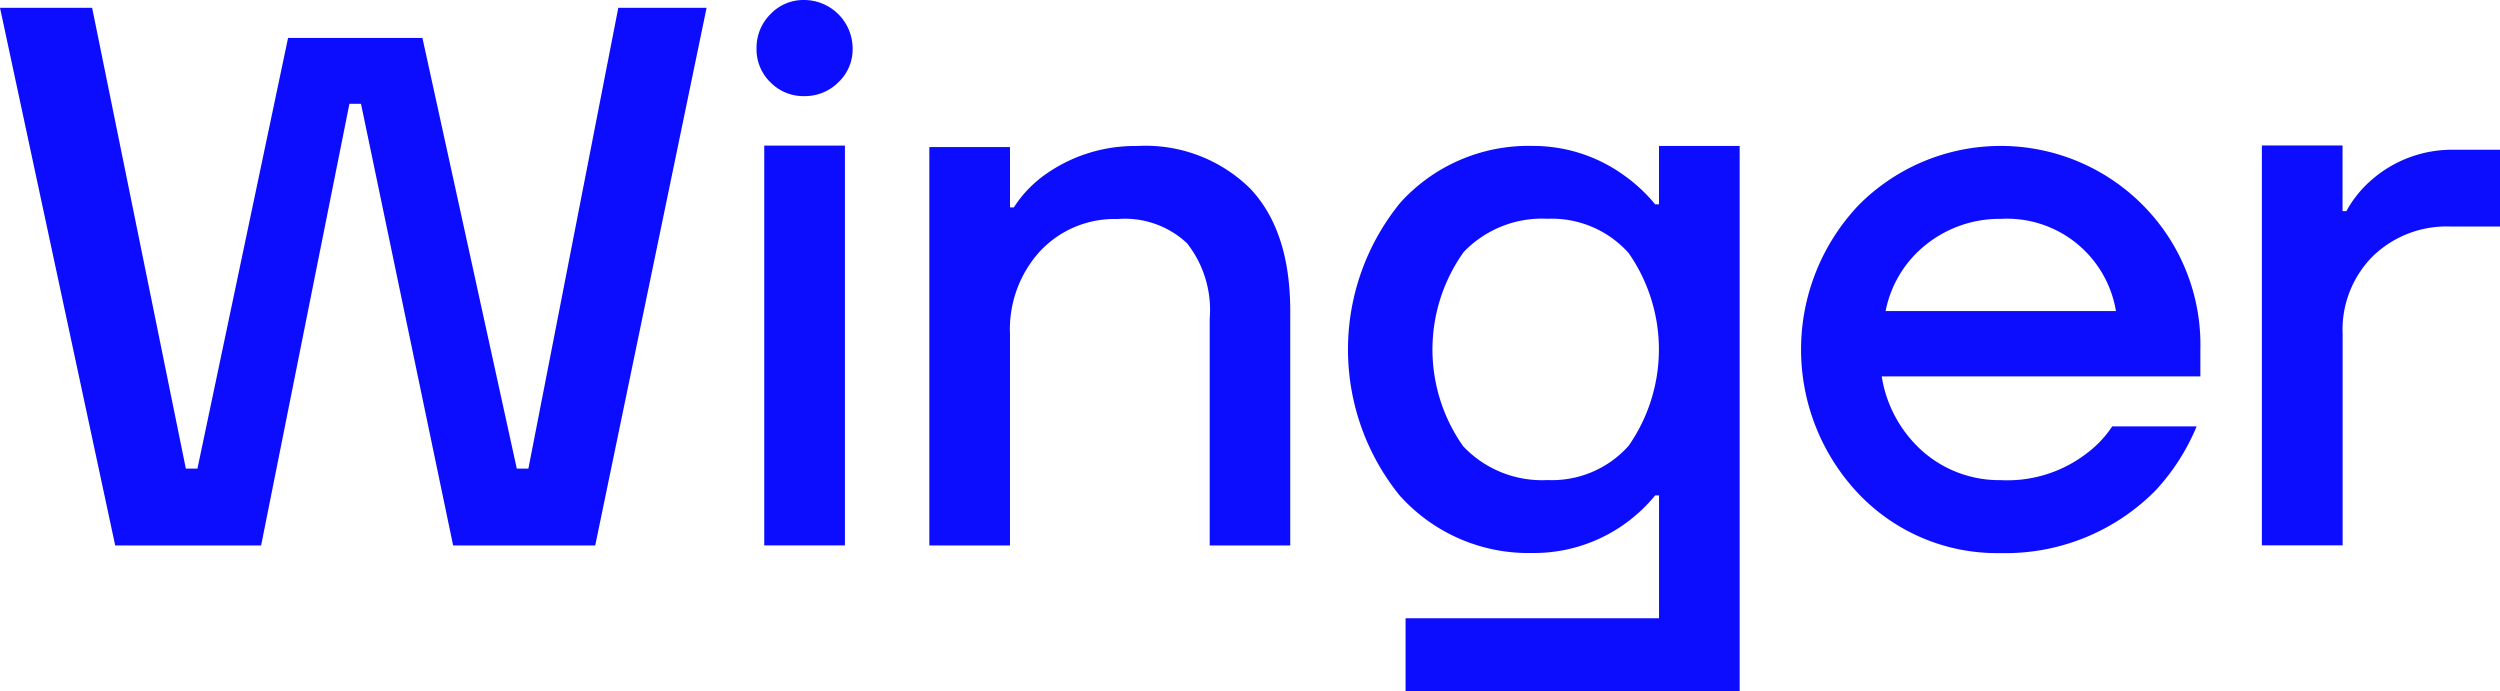
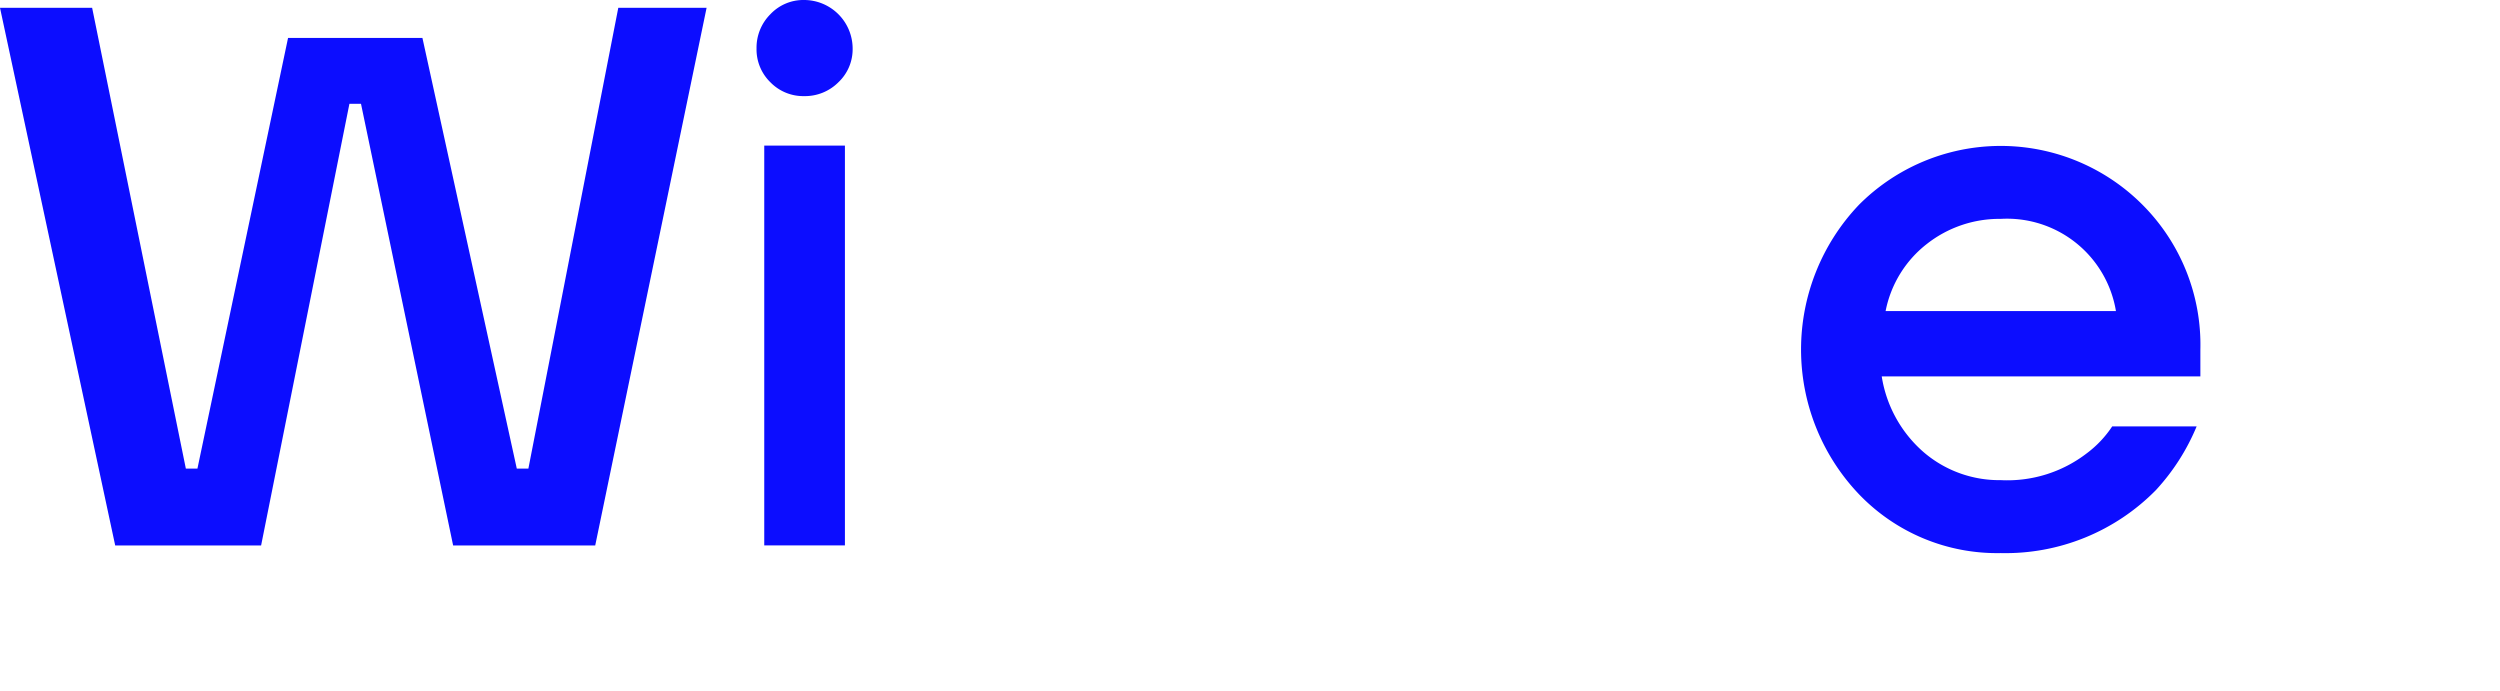
<svg xmlns="http://www.w3.org/2000/svg" width="151.014" height="41.753" viewBox="0 0 151.014 41.753">
  <g id="Group_1" data-name="Group 1" transform="translate(0 0)">
    <path id="Path_3" data-name="Path 3" d="M90.46,407.63h5.565l5.661,27.835h.7l5.474-26.014h8.117l5.7,26.014h.7l5.431-27.835h5.334l-6.728,32.478h-8.583l-5.565-26.677h-.7l-5.334,26.677H97.419Z" transform="translate(-90.46 -407.159)" fill="#0c0dff" />
    <path id="Path_4" data-name="Path 4" d="M186.386,411.619a2.774,2.774,0,0,1-.836-2.043,2.859,2.859,0,0,1,.836-2.066,2.74,2.74,0,0,1,2.042-.86,2.937,2.937,0,0,1,2.927,2.927,2.741,2.741,0,0,1-.86,2.043,2.851,2.851,0,0,1-2.066.836A2.774,2.774,0,0,1,186.386,411.619Zm-.37,27.975V415.445h4.873v24.149Z" transform="translate(-139.851 -406.65)" fill="#0c0dff" />
-     <path id="Path_5" data-name="Path 5" d="M207.265,449.125V425.063h4.873v3.648h.231a7.189,7.189,0,0,1,1.716-1.855,9.352,9.352,0,0,1,5.7-1.855,9.015,9.015,0,0,1,6.844,2.552q2.437,2.552,2.437,7.425V449.13H224.2V435.443a6.513,6.513,0,0,0-1.37-4.57,5.491,5.491,0,0,0-4.2-1.461,6.154,6.154,0,0,0-4.662,1.927,7,7,0,0,0-1.831,5.032v12.76H207.26Z" transform="translate(-151.128 -416.181)" fill="#0c0dff" />
-     <path id="Path_6" data-name="Path 6" d="M263.067,446.174a14.017,14.017,0,0,1,0-17.772,10.429,10.429,0,0,1,7.958-3.412,9.381,9.381,0,0,1,5.522,1.764,9.72,9.72,0,0,1,1.9,1.764h.231V424.99h4.873v32.939H263.369v-4.407h15.311V446.1h-.231a9.584,9.584,0,0,1-1.9,1.764,9.422,9.422,0,0,1-5.522,1.716,10.429,10.429,0,0,1-7.958-3.412Zm3.782-14.73a10.132,10.132,0,0,0,0,11.688,6.548,6.548,0,0,0,5.1,2.042,6.2,6.2,0,0,0,4.892-2.067,10.18,10.18,0,0,0,0-11.649,6.227,6.227,0,0,0-4.892-2.067,6.548,6.548,0,0,0-5.1,2.042Z" transform="translate(-178.465 -416.176)" fill="#0c0dff" />
    <path id="Path_7" data-name="Path 7" d="M320.343,446.035a12.67,12.67,0,0,1,0-17.493,12.09,12.09,0,0,1,17.118,0,11.963,11.963,0,0,1,3.5,8.747v1.624H321.713a7.625,7.625,0,0,0,2.552,4.594,7.009,7.009,0,0,0,4.638,1.672,7.862,7.862,0,0,0,5.2-1.624,6.522,6.522,0,0,0,1.533-1.624h5.1a13,13,0,0,1-2.461,3.849,12.736,12.736,0,0,1-9.371,3.806A11.553,11.553,0,0,1,320.343,446.035Zm1.6-11.068h13.918a6.67,6.67,0,0,0-6.959-5.57,7.092,7.092,0,0,0-4.455,1.509,6.782,6.782,0,0,0-2.5,4.061Z" transform="translate(-208.046 -416.176)" fill="#0c0dff" />
-     <path id="Path_8" data-name="Path 8" d="M374.76,449.089V424.93h4.873V428.9h.231a6.78,6.78,0,0,1,1.485-1.855,7.4,7.4,0,0,1,5.012-1.855h2.783v4.638h-3.013a6.394,6.394,0,0,0-4.662,1.788,6.28,6.28,0,0,0-1.831,4.71v12.759h-4.873Z" transform="translate(-238.13 -416.145)" fill="#0c0dff" />
  </g>
</svg>